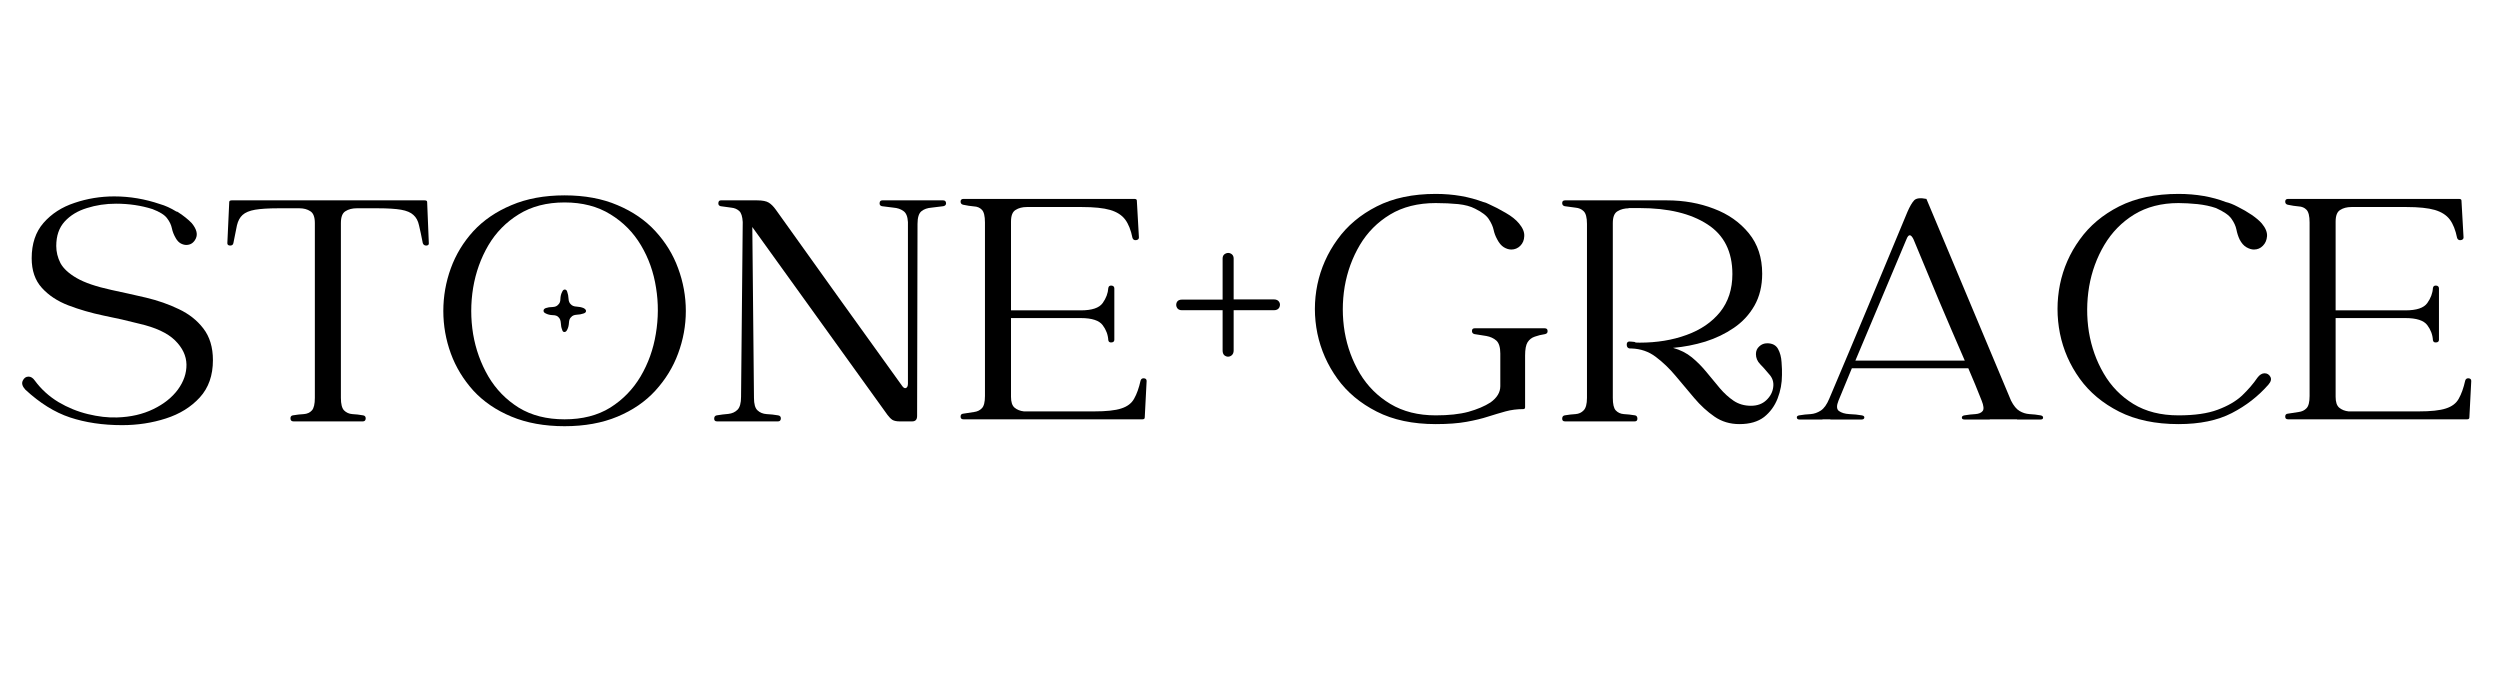
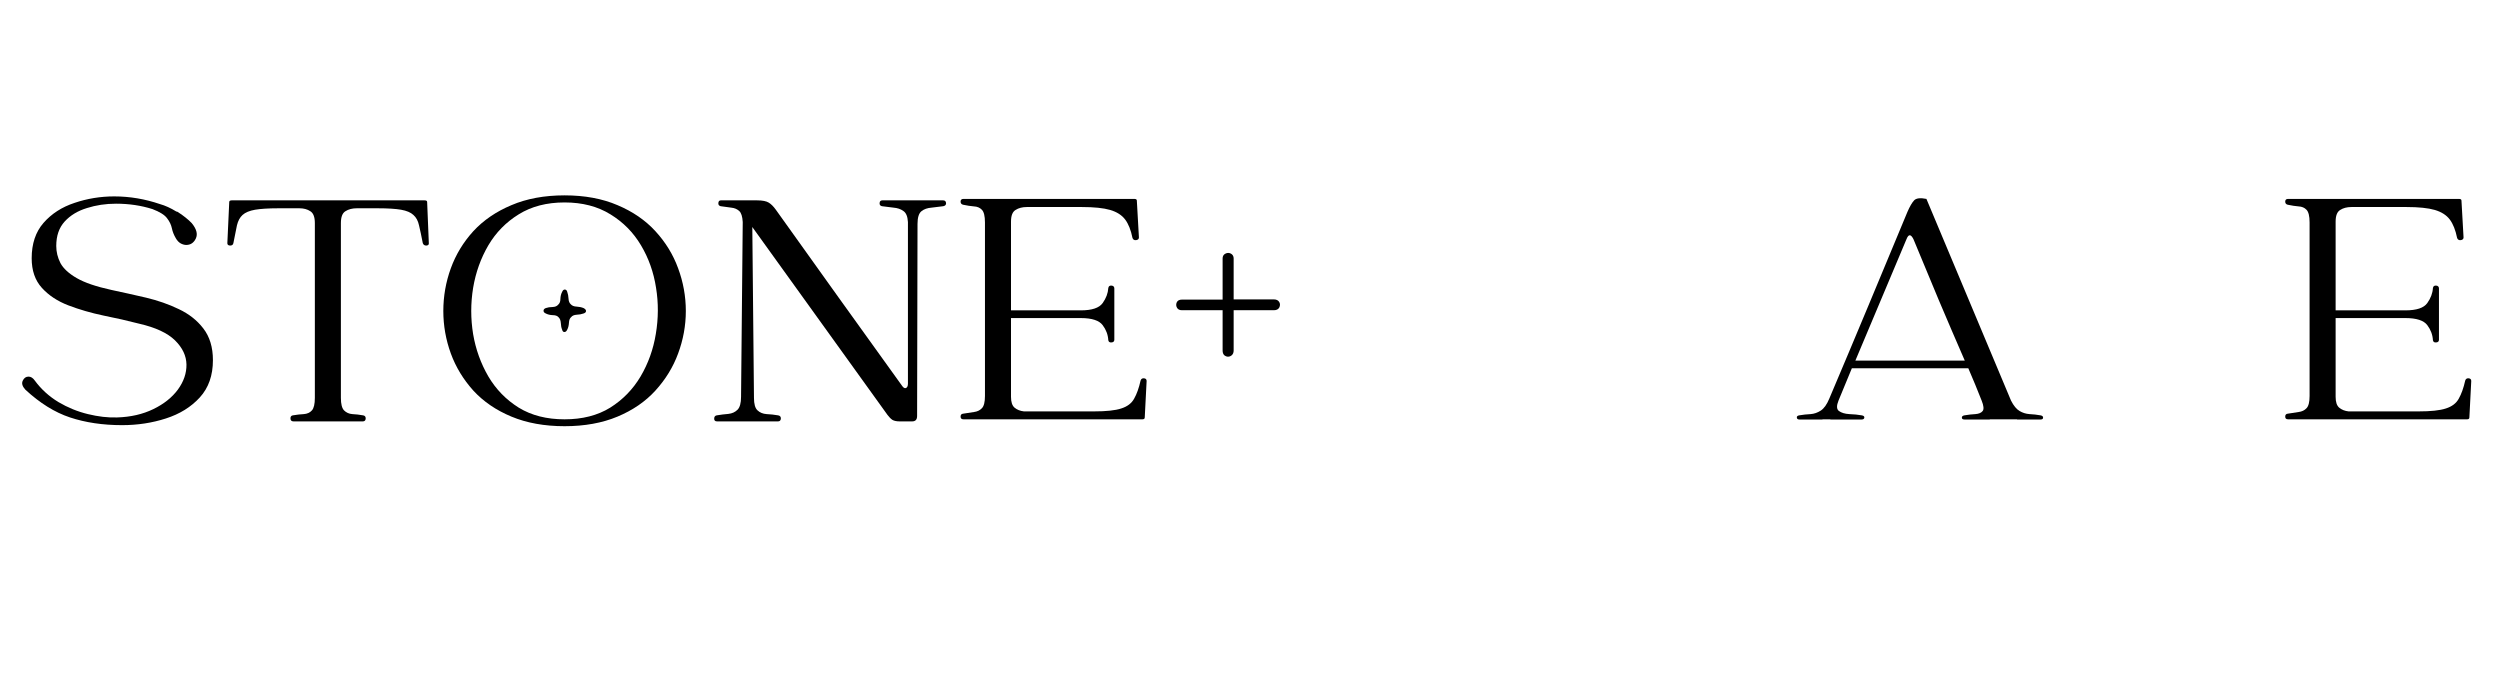
<svg xmlns="http://www.w3.org/2000/svg" version="1.0" preserveAspectRatio="xMidYMid meet" height="70" viewBox="0 0 187.5 52.5" zoomAndPan="magnify" width="250">
  <defs>
    <g />
  </defs>
  <g fill-opacity="1" fill="#000000">
    <g transform="translate(1.11, 31.574)">
      <g>
        <path d="M 7.25 -9.828 C 8.094 -9.648 8.957 -9.457 9.844 -9.25 C 10.727 -9.039 11.547 -8.754 12.297 -8.391 C 13.055 -8.035 13.672 -7.551 14.141 -6.938 C 14.617 -6.32 14.859 -5.531 14.859 -4.562 C 14.859 -3.414 14.531 -2.484 13.875 -1.766 C 13.219 -1.047 12.367 -0.52 11.328 -0.188 C 10.297 0.145 9.203 0.312 8.047 0.312 C 6.598 0.312 5.297 0.117 4.141 -0.266 C 2.992 -0.648 1.879 -1.344 0.797 -2.344 C 0.566 -2.594 0.5 -2.816 0.594 -3.016 C 0.688 -3.223 0.832 -3.328 1.031 -3.328 C 1.207 -3.328 1.363 -3.227 1.5 -3.031 C 1.977 -2.383 2.566 -1.848 3.266 -1.422 C 3.973 -1.004 4.711 -0.703 5.484 -0.516 C 6.254 -0.328 6.984 -0.242 7.672 -0.266 C 8.691 -0.297 9.598 -0.504 10.391 -0.891 C 11.18 -1.273 11.797 -1.766 12.234 -2.359 C 12.672 -2.961 12.883 -3.586 12.875 -4.234 C 12.863 -4.891 12.578 -5.492 12.016 -6.047 C 11.453 -6.598 10.555 -7.016 9.328 -7.297 C 8.484 -7.516 7.594 -7.719 6.656 -7.906 C 5.719 -8.102 4.836 -8.359 4.016 -8.672 C 3.203 -8.984 2.539 -9.422 2.031 -9.984 C 1.52 -10.547 1.266 -11.285 1.266 -12.203 C 1.266 -13.297 1.562 -14.18 2.156 -14.859 C 2.758 -15.547 3.535 -16.047 4.484 -16.359 C 5.43 -16.68 6.422 -16.844 7.453 -16.844 C 8.629 -16.844 9.773 -16.648 10.891 -16.266 C 11.273 -16.16 11.688 -15.973 12.125 -15.703 L 12.172 -15.703 C 12.398 -15.566 12.609 -15.422 12.797 -15.266 C 12.984 -15.117 13.141 -14.977 13.266 -14.844 C 13.629 -14.406 13.734 -14.02 13.578 -13.688 C 13.422 -13.363 13.18 -13.203 12.859 -13.203 C 12.734 -13.203 12.598 -13.238 12.453 -13.312 C 12.305 -13.395 12.18 -13.523 12.078 -13.703 C 11.93 -13.953 11.832 -14.203 11.781 -14.453 C 11.727 -14.711 11.609 -14.961 11.422 -15.203 C 11.242 -15.453 10.879 -15.68 10.328 -15.891 C 9.484 -16.16 8.57 -16.297 7.594 -16.297 C 6.82 -16.297 6.094 -16.188 5.406 -15.969 C 4.719 -15.758 4.16 -15.422 3.734 -14.953 C 3.316 -14.492 3.109 -13.883 3.109 -13.125 C 3.109 -12.688 3.211 -12.258 3.422 -11.844 C 3.641 -11.438 4.047 -11.062 4.641 -10.719 C 5.234 -10.375 6.102 -10.078 7.25 -9.828 Z M 7.25 -9.828" />
      </g>
    </g>
  </g>
  <g fill-opacity="1" fill="#000000">
    <g transform="translate(16.505, 31.574)">
      <g>
        <path d="M 15.531 -16.422 L 15.656 -13.359 C 15.676 -13.234 15.613 -13.164 15.469 -13.156 C 15.332 -13.156 15.242 -13.219 15.203 -13.344 C 15.098 -13.883 15.004 -14.328 14.922 -14.672 C 14.848 -15.016 14.707 -15.273 14.5 -15.453 C 14.301 -15.641 13.992 -15.77 13.578 -15.844 C 13.172 -15.914 12.586 -15.953 11.828 -15.953 L 10.25 -15.953 C 9.914 -15.953 9.633 -15.879 9.406 -15.734 C 9.176 -15.598 9.062 -15.301 9.062 -14.844 L 9.062 -1.734 C 9.062 -1.273 9.141 -0.961 9.297 -0.797 C 9.461 -0.629 9.672 -0.535 9.922 -0.516 C 10.18 -0.504 10.453 -0.473 10.734 -0.422 C 10.867 -0.398 10.93 -0.316 10.922 -0.172 C 10.91 -0.035 10.836 0.031 10.703 0.031 L 5.516 0.031 C 5.367 0.031 5.289 -0.035 5.281 -0.172 C 5.27 -0.316 5.328 -0.398 5.453 -0.422 C 5.754 -0.473 6.031 -0.504 6.281 -0.516 C 6.539 -0.535 6.742 -0.629 6.891 -0.797 C 7.035 -0.961 7.109 -1.273 7.109 -1.734 L 7.109 -14.844 C 7.109 -15.301 6.992 -15.598 6.766 -15.734 C 6.547 -15.879 6.273 -15.953 5.953 -15.953 L 4.375 -15.953 C 3.625 -15.953 3.039 -15.914 2.625 -15.844 C 2.207 -15.77 1.895 -15.641 1.688 -15.453 C 1.488 -15.273 1.348 -15.016 1.266 -14.672 C 1.191 -14.328 1.102 -13.883 1 -13.344 C 0.977 -13.219 0.895 -13.156 0.75 -13.156 C 0.602 -13.164 0.535 -13.234 0.547 -13.359 L 0.688 -16.422 C 0.688 -16.504 0.75 -16.547 0.875 -16.547 L 15.344 -16.547 C 15.469 -16.547 15.531 -16.504 15.531 -16.422 Z M 15.531 -16.422" />
      </g>
    </g>
  </g>
  <g fill-opacity="1" fill="#000000">
    <g transform="translate(32.718, 31.574)">
      <g>
        <path d="M 9.625 -16.922 C 11.133 -16.922 12.457 -16.676 13.594 -16.188 C 14.738 -15.707 15.688 -15.055 16.438 -14.234 C 17.195 -13.41 17.766 -12.484 18.141 -11.453 C 18.523 -10.422 18.719 -9.352 18.719 -8.25 C 18.719 -7.156 18.523 -6.094 18.141 -5.062 C 17.766 -4.039 17.195 -3.113 16.438 -2.281 C 15.688 -1.457 14.738 -0.805 13.594 -0.328 C 12.457 0.148 11.133 0.391 9.625 0.391 C 8.113 0.391 6.785 0.148 5.641 -0.328 C 4.492 -0.805 3.539 -1.457 2.781 -2.281 C 2.031 -3.113 1.469 -4.039 1.094 -5.062 C 0.719 -6.094 0.531 -7.156 0.531 -8.25 C 0.531 -9.352 0.719 -10.422 1.094 -11.453 C 1.469 -12.484 2.031 -13.41 2.781 -14.234 C 3.539 -15.055 4.492 -15.707 5.641 -16.188 C 6.785 -16.676 8.113 -16.922 9.625 -16.922 Z M 9.625 -0.125 C 10.957 -0.125 12.098 -0.414 13.047 -1 C 13.992 -1.594 14.754 -2.375 15.328 -3.344 C 15.898 -4.312 16.281 -5.375 16.469 -6.531 C 16.664 -7.695 16.672 -8.852 16.484 -10 C 16.305 -11.156 15.93 -12.211 15.359 -13.172 C 14.785 -14.141 14.02 -14.914 13.062 -15.5 C 12.102 -16.094 10.957 -16.391 9.625 -16.391 C 8.289 -16.391 7.145 -16.094 6.188 -15.5 C 5.238 -14.914 4.477 -14.141 3.906 -13.172 C 3.344 -12.211 2.961 -11.148 2.766 -9.984 C 2.578 -8.828 2.578 -7.672 2.766 -6.516 C 2.961 -5.367 3.344 -4.312 3.906 -3.344 C 4.477 -2.375 5.238 -1.594 6.188 -1 C 7.145 -0.414 8.289 -0.125 9.625 -0.125 Z M 11.047 -8.469 C 11.172 -8.406 11.234 -8.332 11.234 -8.25 C 11.234 -8.164 11.172 -8.102 11.047 -8.062 C 10.898 -8.008 10.727 -7.977 10.531 -7.969 C 10.344 -7.957 10.207 -7.898 10.125 -7.797 C 10.02 -7.711 9.961 -7.566 9.953 -7.359 C 9.941 -7.16 9.898 -6.992 9.828 -6.859 C 9.773 -6.734 9.703 -6.672 9.609 -6.672 C 9.523 -6.672 9.469 -6.734 9.438 -6.859 C 9.383 -6.992 9.352 -7.156 9.344 -7.344 C 9.332 -7.539 9.273 -7.688 9.172 -7.781 C 9.086 -7.883 8.941 -7.938 8.734 -7.938 C 8.535 -7.945 8.363 -7.988 8.219 -8.062 C 8.102 -8.113 8.047 -8.18 8.047 -8.266 C 8.047 -8.359 8.102 -8.426 8.219 -8.469 C 8.363 -8.52 8.531 -8.547 8.719 -8.547 C 8.914 -8.555 9.055 -8.613 9.141 -8.719 C 9.254 -8.812 9.312 -8.957 9.312 -9.156 C 9.32 -9.363 9.363 -9.535 9.438 -9.672 C 9.488 -9.797 9.555 -9.859 9.641 -9.859 C 9.734 -9.859 9.797 -9.797 9.828 -9.672 C 9.879 -9.535 9.91 -9.367 9.922 -9.172 C 9.93 -8.984 9.988 -8.844 10.094 -8.75 C 10.188 -8.645 10.332 -8.586 10.531 -8.578 C 10.727 -8.566 10.898 -8.531 11.047 -8.469 Z M 11.047 -8.469" />
      </g>
    </g>
  </g>
  <g fill-opacity="1" fill="#000000">
    <g transform="translate(53.017, 31.574)">
      <g>
        <path d="M 17.719 -16.547 C 17.852 -16.547 17.926 -16.477 17.938 -16.344 C 17.945 -16.219 17.879 -16.141 17.734 -16.109 C 17.441 -16.066 17.145 -16.031 16.844 -16 C 16.539 -15.977 16.289 -15.891 16.094 -15.734 C 15.895 -15.578 15.797 -15.258 15.797 -14.781 L 15.766 -0.375 C 15.766 -0.102 15.641 0.031 15.391 0.031 C 15.254 0.031 15.102 0.031 14.938 0.031 C 14.781 0.031 14.625 0.031 14.469 0.031 C 14.238 0.031 14.055 -0.004 13.922 -0.078 C 13.797 -0.16 13.672 -0.285 13.547 -0.453 L 3.406 -14.547 L 3.531 -1.734 C 3.531 -1.273 3.617 -0.961 3.797 -0.797 C 3.973 -0.629 4.203 -0.535 4.484 -0.516 C 4.766 -0.504 5.051 -0.473 5.344 -0.422 C 5.488 -0.398 5.555 -0.316 5.547 -0.172 C 5.535 -0.035 5.461 0.031 5.328 0.031 L 0.766 0.031 C 0.617 0.031 0.547 -0.035 0.547 -0.172 C 0.547 -0.316 0.609 -0.398 0.734 -0.422 C 1.035 -0.473 1.328 -0.508 1.609 -0.531 C 1.891 -0.562 2.117 -0.664 2.297 -0.844 C 2.473 -1.02 2.562 -1.344 2.562 -1.812 L 2.688 -14.922 C 2.664 -15.336 2.578 -15.613 2.422 -15.75 C 2.266 -15.895 2.066 -15.977 1.828 -16 C 1.586 -16.031 1.32 -16.066 1.031 -16.109 C 0.906 -16.141 0.848 -16.219 0.859 -16.344 C 0.867 -16.477 0.93 -16.547 1.047 -16.547 L 3.766 -16.547 C 4.172 -16.547 4.461 -16.488 4.641 -16.375 C 4.816 -16.27 4.992 -16.094 5.172 -15.844 C 6.734 -13.664 8.301 -11.473 9.875 -9.266 C 11.457 -7.055 13.039 -4.852 14.625 -2.656 C 14.727 -2.5 14.828 -2.438 14.922 -2.469 C 15.023 -2.508 15.078 -2.617 15.078 -2.797 C 15.078 -4.836 15.078 -6.863 15.078 -8.875 C 15.078 -10.883 15.078 -12.898 15.078 -14.922 C 15.055 -15.336 14.941 -15.613 14.734 -15.75 C 14.535 -15.895 14.289 -15.977 14 -16 C 13.719 -16.031 13.426 -16.066 13.125 -16.109 C 13 -16.141 12.941 -16.219 12.953 -16.344 C 12.961 -16.477 13.031 -16.547 13.156 -16.547 Z M 17.719 -16.547" />
      </g>
    </g>
  </g>
  <g fill-opacity="1" fill="#000000">
    <g transform="translate(71.497, 31.574)">
      <g>
        <path d="M 14.047 -3.031 C 14.086 -3.156 14.172 -3.211 14.297 -3.203 C 14.43 -3.191 14.5 -3.125 14.5 -3 L 14.359 -0.266 C 14.359 -0.172 14.301 -0.125 14.188 -0.125 L 0.766 -0.125 C 0.617 -0.125 0.547 -0.191 0.547 -0.328 C 0.547 -0.461 0.609 -0.535 0.734 -0.547 C 1.035 -0.598 1.305 -0.641 1.547 -0.672 C 1.797 -0.703 1.992 -0.797 2.141 -0.953 C 2.297 -1.109 2.375 -1.414 2.375 -1.875 L 2.375 -14.891 C 2.375 -15.367 2.297 -15.688 2.141 -15.844 C 1.992 -16 1.797 -16.082 1.547 -16.094 C 1.305 -16.113 1.035 -16.156 0.734 -16.219 C 0.609 -16.25 0.547 -16.328 0.547 -16.453 C 0.547 -16.586 0.617 -16.656 0.766 -16.656 L 13.578 -16.656 C 13.703 -16.656 13.766 -16.613 13.766 -16.531 L 13.922 -13.766 C 13.922 -13.648 13.848 -13.582 13.703 -13.562 C 13.566 -13.551 13.477 -13.609 13.438 -13.734 C 13.32 -14.316 13.141 -14.773 12.891 -15.109 C 12.641 -15.441 12.266 -15.68 11.766 -15.828 C 11.266 -15.973 10.555 -16.047 9.641 -16.047 L 5.516 -16.047 C 5.18 -16.047 4.898 -15.973 4.672 -15.828 C 4.441 -15.691 4.328 -15.398 4.328 -14.953 L 4.328 -8.297 L 9.562 -8.297 C 10.395 -8.297 10.941 -8.477 11.203 -8.844 C 11.461 -9.207 11.602 -9.582 11.625 -9.969 C 11.645 -10.102 11.723 -10.164 11.859 -10.156 C 12.004 -10.145 12.078 -10.07 12.078 -9.938 L 12.078 -6.094 C 12.078 -5.969 12.004 -5.898 11.859 -5.891 C 11.723 -5.879 11.645 -5.938 11.625 -6.062 C 11.602 -6.469 11.461 -6.844 11.203 -7.188 C 10.941 -7.539 10.395 -7.719 9.562 -7.719 L 4.328 -7.719 L 4.328 -1.812 C 4.328 -1.426 4.414 -1.156 4.594 -1 C 4.781 -0.844 5.016 -0.75 5.297 -0.719 L 10.547 -0.719 C 11.461 -0.719 12.145 -0.789 12.594 -0.938 C 13.051 -1.082 13.375 -1.328 13.562 -1.672 C 13.758 -2.016 13.922 -2.469 14.047 -3.031 Z M 14.047 -3.031" />
      </g>
    </g>
  </g>
  <g fill-opacity="1" fill="#000000">
    <g transform="translate(86.535, 31.574)">
      <g />
    </g>
  </g>
  <g fill-opacity="1" fill="#000000">
    <g transform="translate(92.308, 31.574)">
      <g />
    </g>
  </g>
  <g fill-opacity="1" fill="#000000">
    <g transform="translate(98.085, 31.574)">
      <g>
-         <path d="M 17.766 -6.953 C 17.91 -6.953 17.984 -6.883 17.984 -6.75 C 17.992 -6.625 17.93 -6.547 17.797 -6.516 C 17.516 -6.473 17.258 -6.41 17.031 -6.328 C 16.801 -6.254 16.617 -6.113 16.484 -5.906 C 16.359 -5.707 16.297 -5.375 16.297 -4.906 L 16.297 -1.031 C 16.297 -0.938 16.25 -0.891 16.156 -0.891 C 15.688 -0.891 15.242 -0.832 14.828 -0.719 C 14.41 -0.602 13.973 -0.473 13.516 -0.328 C 13.066 -0.18 12.531 -0.051 11.906 0.062 C 11.281 0.176 10.508 0.234 9.594 0.234 C 7.875 0.234 6.398 -0.078 5.172 -0.703 C 3.941 -1.328 2.957 -2.148 2.219 -3.172 C 1.477 -4.203 0.977 -5.332 0.719 -6.562 C 0.469 -7.789 0.469 -9.016 0.719 -10.234 C 0.977 -11.461 1.477 -12.586 2.219 -13.609 C 2.957 -14.641 3.941 -15.469 5.172 -16.094 C 6.398 -16.719 7.875 -17.031 9.594 -17.031 C 10.258 -17.031 10.891 -16.977 11.484 -16.875 C 12.086 -16.77 12.645 -16.617 13.156 -16.422 L 13.172 -16.422 C 13.285 -16.398 13.422 -16.348 13.578 -16.266 C 13.984 -16.086 14.406 -15.867 14.844 -15.609 C 15.281 -15.359 15.613 -15.094 15.844 -14.812 C 16.125 -14.477 16.254 -14.16 16.234 -13.859 C 16.223 -13.566 16.125 -13.328 15.938 -13.141 C 15.75 -12.953 15.523 -12.859 15.266 -12.859 C 15.086 -12.859 14.898 -12.914 14.703 -13.031 C 14.516 -13.145 14.348 -13.344 14.203 -13.625 C 14.078 -13.852 13.988 -14.086 13.938 -14.328 C 13.883 -14.578 13.77 -14.836 13.594 -15.109 C 13.426 -15.391 13.078 -15.66 12.547 -15.922 C 12.211 -16.098 11.789 -16.211 11.281 -16.266 C 10.77 -16.316 10.207 -16.344 9.594 -16.344 C 8.258 -16.344 7.117 -16.055 6.172 -15.484 C 5.223 -14.91 4.469 -14.148 3.906 -13.203 C 3.344 -12.254 2.961 -11.211 2.766 -10.078 C 2.578 -8.941 2.578 -7.805 2.766 -6.672 C 2.961 -5.547 3.344 -4.508 3.906 -3.562 C 4.477 -2.613 5.238 -1.852 6.188 -1.281 C 7.145 -0.707 8.281 -0.422 9.594 -0.422 C 10.562 -0.422 11.379 -0.508 12.047 -0.688 C 12.711 -0.875 13.266 -1.109 13.703 -1.391 C 14.191 -1.742 14.438 -2.148 14.438 -2.609 C 14.438 -3.191 14.438 -3.66 14.438 -4.016 C 14.438 -4.379 14.438 -4.727 14.438 -5.062 C 14.438 -5.531 14.336 -5.852 14.141 -6.031 C 13.941 -6.207 13.691 -6.32 13.391 -6.375 C 13.086 -6.426 12.789 -6.473 12.5 -6.516 C 12.375 -6.547 12.312 -6.625 12.312 -6.75 C 12.312 -6.883 12.379 -6.953 12.516 -6.953 Z M 17.766 -6.953" />
-       </g>
+         </g>
    </g>
  </g>
  <g fill-opacity="1" fill="#000000">
    <g transform="translate(116.617, 31.574)">
      <g>
-         <path d="M 15.922 -5.828 C 16.305 -5.828 16.578 -5.688 16.734 -5.406 C 16.891 -5.125 16.977 -4.789 17 -4.406 C 17.031 -4.031 17.039 -3.711 17.031 -3.453 C 17.031 -2.836 16.922 -2.25 16.703 -1.688 C 16.484 -1.125 16.145 -0.66 15.688 -0.297 C 15.227 0.055 14.613 0.234 13.844 0.234 C 13.133 0.234 12.508 0.047 11.969 -0.328 C 11.426 -0.703 10.922 -1.164 10.453 -1.719 C 9.984 -2.281 9.516 -2.836 9.047 -3.391 C 8.586 -3.941 8.094 -4.414 7.562 -4.812 C 7.039 -5.207 6.438 -5.414 5.75 -5.438 C 5.52 -5.414 5.398 -5.504 5.391 -5.703 C 5.379 -5.91 5.488 -5.992 5.719 -5.953 C 5.914 -5.941 6.016 -5.926 6.016 -5.906 C 6.023 -5.883 6.141 -5.875 6.359 -5.875 C 7.648 -5.875 8.82 -6.066 9.875 -6.453 C 10.938 -6.836 11.773 -7.41 12.391 -8.172 C 13.004 -8.941 13.312 -9.891 13.312 -11.016 C 13.312 -12.703 12.688 -13.945 11.438 -14.75 C 10.188 -15.562 8.492 -15.969 6.359 -15.969 C 6.109 -15.969 5.922 -15.969 5.797 -15.969 C 5.672 -15.969 5.566 -15.969 5.484 -15.969 L 5.562 -15.953 C 5.227 -15.953 4.941 -15.879 4.703 -15.734 C 4.461 -15.598 4.344 -15.301 4.344 -14.844 L 4.344 -1.734 C 4.344 -1.273 4.414 -0.961 4.562 -0.797 C 4.719 -0.629 4.922 -0.535 5.172 -0.516 C 5.43 -0.504 5.711 -0.473 6.016 -0.422 C 6.129 -0.398 6.188 -0.316 6.188 -0.172 C 6.188 -0.035 6.117 0.031 5.984 0.031 L 0.766 0.031 C 0.617 0.031 0.547 -0.035 0.547 -0.172 C 0.547 -0.316 0.609 -0.398 0.734 -0.422 C 1.035 -0.473 1.305 -0.504 1.547 -0.516 C 1.797 -0.535 2 -0.629 2.156 -0.797 C 2.32 -0.961 2.406 -1.273 2.406 -1.734 L 2.406 -14.781 C 2.406 -15.258 2.32 -15.578 2.156 -15.734 C 2 -15.891 1.797 -15.977 1.547 -16 C 1.305 -16.031 1.035 -16.066 0.734 -16.109 C 0.609 -16.141 0.547 -16.219 0.547 -16.344 C 0.547 -16.477 0.617 -16.547 0.766 -16.547 L 8.406 -16.547 C 9.676 -16.547 10.848 -16.336 11.922 -15.922 C 13.004 -15.516 13.879 -14.898 14.547 -14.078 C 15.211 -13.266 15.547 -12.254 15.547 -11.047 C 15.547 -10.129 15.352 -9.332 14.969 -8.656 C 14.582 -7.977 14.066 -7.422 13.422 -6.984 C 12.785 -6.547 12.07 -6.203 11.281 -5.953 C 10.488 -5.711 9.68 -5.555 8.859 -5.484 C 9.398 -5.336 9.875 -5.098 10.281 -4.766 C 10.688 -4.43 11.055 -4.055 11.391 -3.641 C 11.723 -3.234 12.051 -2.836 12.375 -2.453 C 12.695 -2.078 13.039 -1.766 13.406 -1.516 C 13.781 -1.266 14.211 -1.141 14.703 -1.141 C 15.18 -1.141 15.566 -1.281 15.859 -1.562 C 16.16 -1.844 16.332 -2.172 16.375 -2.547 C 16.426 -2.922 16.316 -3.25 16.047 -3.531 C 15.816 -3.812 15.598 -4.055 15.391 -4.266 C 15.18 -4.484 15.078 -4.734 15.078 -5.016 C 15.078 -5.254 15.16 -5.445 15.328 -5.594 C 15.492 -5.75 15.691 -5.828 15.922 -5.828 Z M 15.922 -5.828" />
-       </g>
+         </g>
    </g>
  </g>
  <g fill-opacity="1" fill="#000000">
    <g transform="translate(134.201, 31.574)">
      <g>
        <path d="M 18.844 -0.422 C 18.969 -0.398 19.031 -0.344 19.031 -0.25 C 19.031 -0.156 18.961 -0.109 18.828 -0.109 C 18.484 -0.109 18.18 -0.109 17.922 -0.109 C 17.66 -0.109 17.379 -0.109 17.078 -0.109 L 17.078 -0.125 L 15.031 -0.125 L 15.031 -0.109 C 14.75 -0.109 14.453 -0.109 14.141 -0.109 C 13.836 -0.109 13.508 -0.109 13.156 -0.109 C 13.008 -0.109 12.938 -0.156 12.938 -0.25 C 12.938 -0.344 13 -0.398 13.125 -0.422 C 13.426 -0.473 13.703 -0.504 13.953 -0.516 C 14.211 -0.535 14.395 -0.613 14.5 -0.75 C 14.602 -0.883 14.578 -1.145 14.422 -1.531 C 14.266 -1.938 14.102 -2.336 13.938 -2.734 C 13.77 -3.141 13.598 -3.547 13.422 -3.953 L 4.688 -3.953 L 3.688 -1.531 C 3.531 -1.145 3.539 -0.883 3.719 -0.75 C 3.906 -0.613 4.164 -0.535 4.5 -0.516 C 4.844 -0.504 5.156 -0.473 5.438 -0.422 C 5.57 -0.398 5.633 -0.344 5.625 -0.25 C 5.613 -0.156 5.539 -0.109 5.406 -0.109 C 5.07 -0.109 4.676 -0.109 4.219 -0.109 C 3.758 -0.109 3.379 -0.109 3.078 -0.109 L 3.078 -0.125 L 2.484 -0.125 L 2.484 -0.109 C 2.203 -0.109 1.93 -0.109 1.672 -0.109 C 1.422 -0.109 1.117 -0.109 0.766 -0.109 C 0.641 -0.109 0.57 -0.156 0.562 -0.25 C 0.551 -0.344 0.609 -0.398 0.734 -0.422 C 1.035 -0.473 1.32 -0.504 1.594 -0.516 C 1.863 -0.535 2.117 -0.625 2.359 -0.781 C 2.609 -0.945 2.82 -1.25 3 -1.688 C 3.988 -4.02 4.969 -6.348 5.938 -8.672 C 6.914 -11.004 7.891 -13.344 8.859 -15.688 C 9.035 -16.094 9.203 -16.379 9.359 -16.547 C 9.516 -16.711 9.82 -16.75 10.281 -16.656 L 16.625 -1.531 C 16.82 -1.145 17.035 -0.883 17.266 -0.75 C 17.492 -0.613 17.742 -0.535 18.016 -0.516 C 18.285 -0.504 18.562 -0.473 18.844 -0.422 Z M 4.953 -4.531 L 13.156 -4.531 C 12.5 -6.039 11.848 -7.555 11.203 -9.078 C 10.566 -10.598 9.938 -12.113 9.312 -13.625 C 9.113 -14.031 8.938 -14.031 8.781 -13.625 Z M 4.953 -4.531" />
      </g>
    </g>
  </g>
  <g fill-opacity="1" fill="#000000">
    <g transform="translate(153.762, 31.574)">
      <g>
-         <path d="M 15.547 -3.25 C 15.711 -3.469 15.891 -3.578 16.078 -3.578 C 16.273 -3.578 16.422 -3.488 16.516 -3.312 C 16.609 -3.145 16.562 -2.953 16.375 -2.734 C 15.613 -1.859 14.695 -1.145 13.625 -0.594 C 12.551 -0.039 11.219 0.234 9.625 0.234 C 7.895 0.234 6.41 -0.078 5.172 -0.703 C 3.941 -1.328 2.957 -2.148 2.219 -3.172 C 1.477 -4.203 0.984 -5.332 0.734 -6.562 C 0.492 -7.789 0.492 -9.016 0.734 -10.234 C 0.984 -11.461 1.477 -12.586 2.219 -13.609 C 2.957 -14.641 3.941 -15.469 5.172 -16.094 C 6.41 -16.719 7.895 -17.031 9.625 -17.031 C 10.289 -17.031 10.922 -16.977 11.516 -16.875 C 12.117 -16.77 12.672 -16.617 13.172 -16.422 C 13.422 -16.367 13.723 -16.25 14.078 -16.062 C 14.441 -15.883 14.789 -15.68 15.125 -15.453 C 15.457 -15.223 15.707 -15.008 15.875 -14.812 C 16.156 -14.477 16.285 -14.16 16.266 -13.859 C 16.242 -13.566 16.141 -13.328 15.953 -13.141 C 15.773 -12.953 15.551 -12.859 15.281 -12.859 C 15.113 -12.859 14.926 -12.914 14.719 -13.031 C 14.52 -13.145 14.348 -13.344 14.203 -13.625 C 14.098 -13.852 14.02 -14.098 13.969 -14.359 C 13.914 -14.629 13.789 -14.898 13.594 -15.172 C 13.406 -15.441 13.02 -15.707 12.438 -15.969 C 12.02 -16.113 11.555 -16.211 11.047 -16.266 C 10.535 -16.316 10.062 -16.344 9.625 -16.344 C 8.344 -16.344 7.234 -16.055 6.297 -15.484 C 5.367 -14.91 4.625 -14.148 4.062 -13.203 C 3.5 -12.254 3.117 -11.211 2.922 -10.078 C 2.734 -8.941 2.727 -7.805 2.906 -6.672 C 3.094 -5.547 3.461 -4.508 4.016 -3.562 C 4.566 -2.613 5.305 -1.852 6.234 -1.281 C 7.172 -0.707 8.301 -0.422 9.625 -0.422 C 10.832 -0.422 11.812 -0.562 12.562 -0.844 C 13.32 -1.125 13.93 -1.477 14.391 -1.906 C 14.848 -2.344 15.234 -2.789 15.547 -3.25 Z M 15.547 -3.25" />
-       </g>
+         </g>
    </g>
  </g>
  <g fill-opacity="1" fill="#000000">
    <g transform="translate(170.844, 31.574)">
      <g>
        <path d="M 14.047 -3.031 C 14.086 -3.156 14.172 -3.211 14.297 -3.203 C 14.43 -3.191 14.5 -3.125 14.5 -3 L 14.359 -0.266 C 14.359 -0.172 14.301 -0.125 14.188 -0.125 L 0.766 -0.125 C 0.617 -0.125 0.547 -0.191 0.547 -0.328 C 0.547 -0.461 0.609 -0.535 0.734 -0.547 C 1.035 -0.598 1.305 -0.641 1.547 -0.672 C 1.797 -0.703 1.992 -0.797 2.141 -0.953 C 2.297 -1.109 2.375 -1.414 2.375 -1.875 L 2.375 -14.891 C 2.375 -15.367 2.297 -15.688 2.141 -15.844 C 1.992 -16 1.797 -16.082 1.547 -16.094 C 1.305 -16.113 1.035 -16.156 0.734 -16.219 C 0.609 -16.25 0.547 -16.328 0.547 -16.453 C 0.547 -16.586 0.617 -16.656 0.766 -16.656 L 13.578 -16.656 C 13.703 -16.656 13.766 -16.613 13.766 -16.531 L 13.922 -13.766 C 13.922 -13.648 13.848 -13.582 13.703 -13.562 C 13.566 -13.551 13.477 -13.609 13.438 -13.734 C 13.32 -14.316 13.141 -14.773 12.891 -15.109 C 12.641 -15.441 12.266 -15.68 11.766 -15.828 C 11.266 -15.973 10.555 -16.047 9.641 -16.047 L 5.516 -16.047 C 5.18 -16.047 4.898 -15.973 4.672 -15.828 C 4.441 -15.691 4.328 -15.398 4.328 -14.953 L 4.328 -8.297 L 9.562 -8.297 C 10.395 -8.297 10.941 -8.477 11.203 -8.844 C 11.461 -9.207 11.602 -9.582 11.625 -9.969 C 11.645 -10.102 11.723 -10.164 11.859 -10.156 C 12.004 -10.145 12.078 -10.07 12.078 -9.938 L 12.078 -6.094 C 12.078 -5.969 12.004 -5.898 11.859 -5.891 C 11.723 -5.879 11.645 -5.938 11.625 -6.062 C 11.602 -6.469 11.461 -6.844 11.203 -7.188 C 10.941 -7.539 10.395 -7.719 9.562 -7.719 L 4.328 -7.719 L 4.328 -1.812 C 4.328 -1.426 4.414 -1.156 4.594 -1 C 4.781 -0.844 5.016 -0.75 5.297 -0.719 L 10.547 -0.719 C 11.461 -0.719 12.145 -0.789 12.594 -0.938 C 13.051 -1.082 13.375 -1.328 13.562 -1.672 C 13.758 -2.016 13.922 -2.469 14.047 -3.031 Z M 14.047 -3.031" />
      </g>
    </g>
  </g>
  <g fill-opacity="1" fill="#000000">
    <g transform="translate(87.805, 26.767)">
      <g>
        <path d="M 7.734 -4.312 C 7.93 -4.312 8.066 -4.242 8.141 -4.109 C 8.211 -3.984 8.211 -3.848 8.141 -3.703 C 8.066 -3.566 7.93 -3.5 7.734 -3.5 L 4.719 -3.5 L 4.719 -0.484 C 4.719 -0.328 4.672 -0.207 4.578 -0.125 C 4.492 -0.051 4.398 -0.016 4.297 -0.016 C 4.203 -0.016 4.109 -0.051 4.016 -0.125 C 3.93 -0.207 3.891 -0.328 3.891 -0.484 L 3.891 -3.5 L 0.844 -3.5 C 0.664 -3.5 0.539 -3.562 0.469 -3.688 C 0.395 -3.82 0.391 -3.957 0.453 -4.094 C 0.516 -4.227 0.645 -4.297 0.844 -4.297 L 3.891 -4.297 L 3.891 -7.375 C 3.891 -7.508 3.93 -7.613 4.016 -7.688 C 4.109 -7.758 4.207 -7.797 4.312 -7.797 C 4.414 -7.797 4.508 -7.758 4.594 -7.688 C 4.676 -7.613 4.719 -7.508 4.719 -7.375 L 4.719 -4.312 Z M 7.734 -4.312" />
      </g>
    </g>
  </g>
</svg>